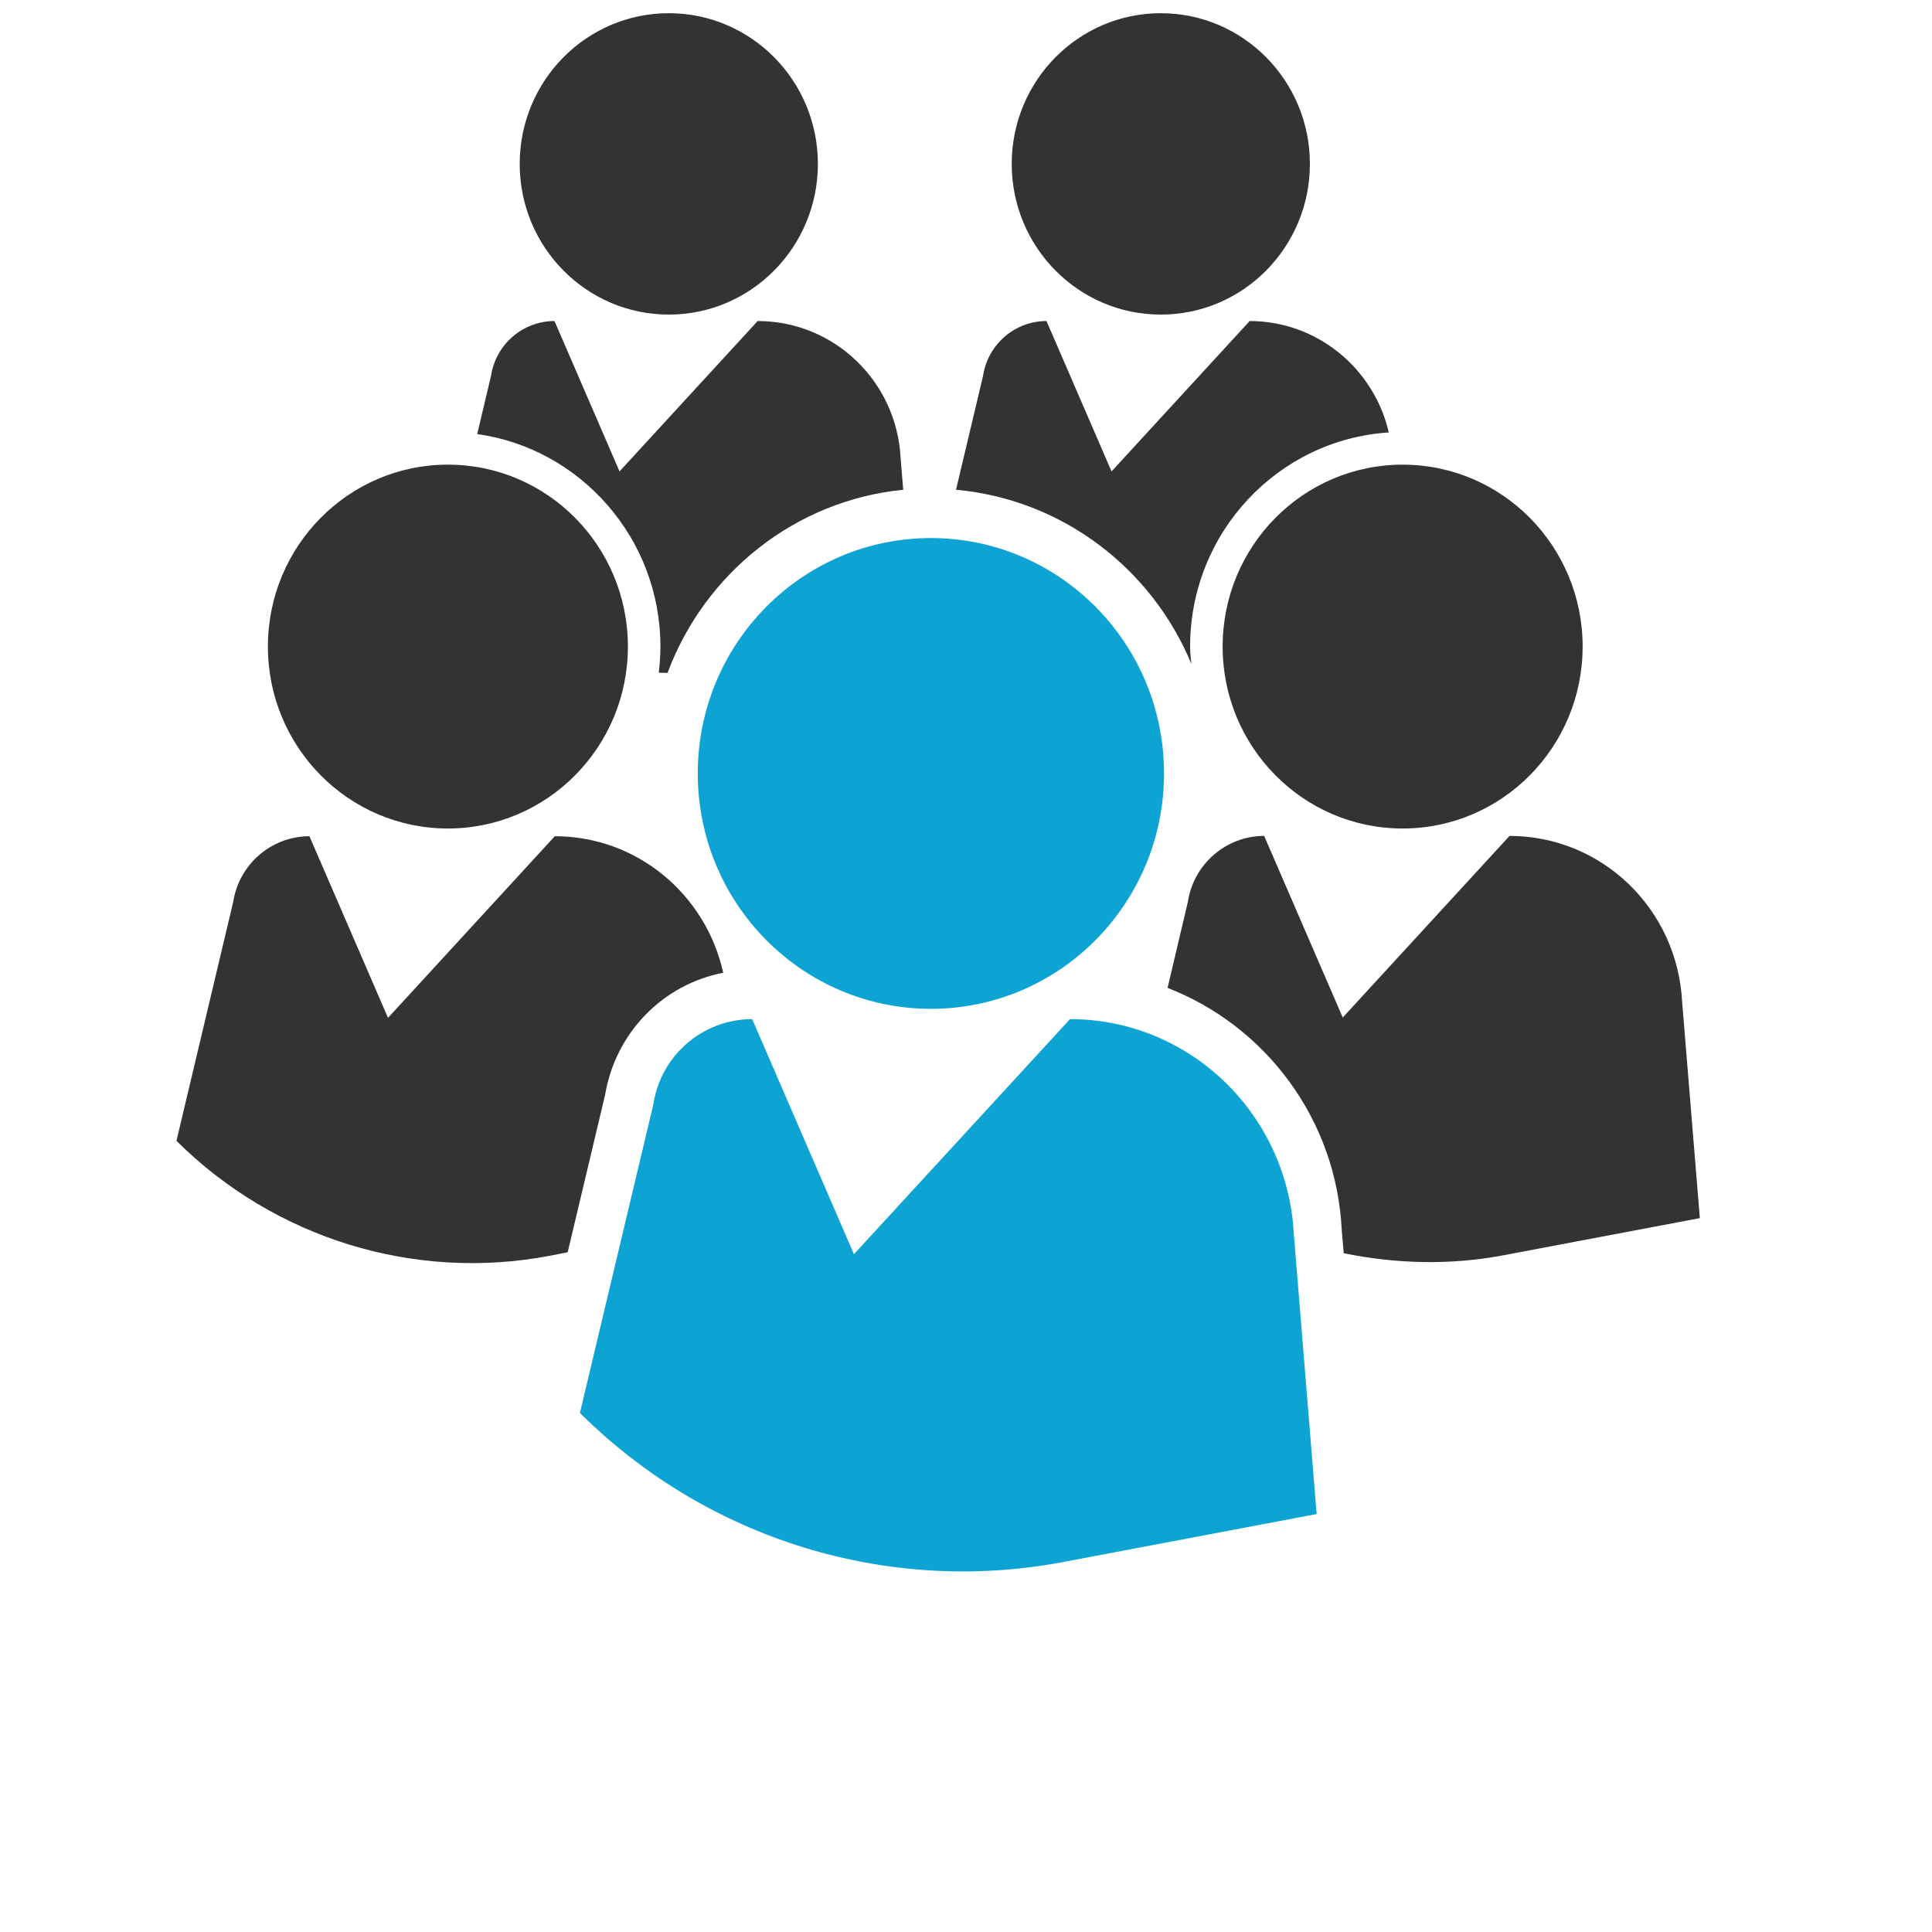
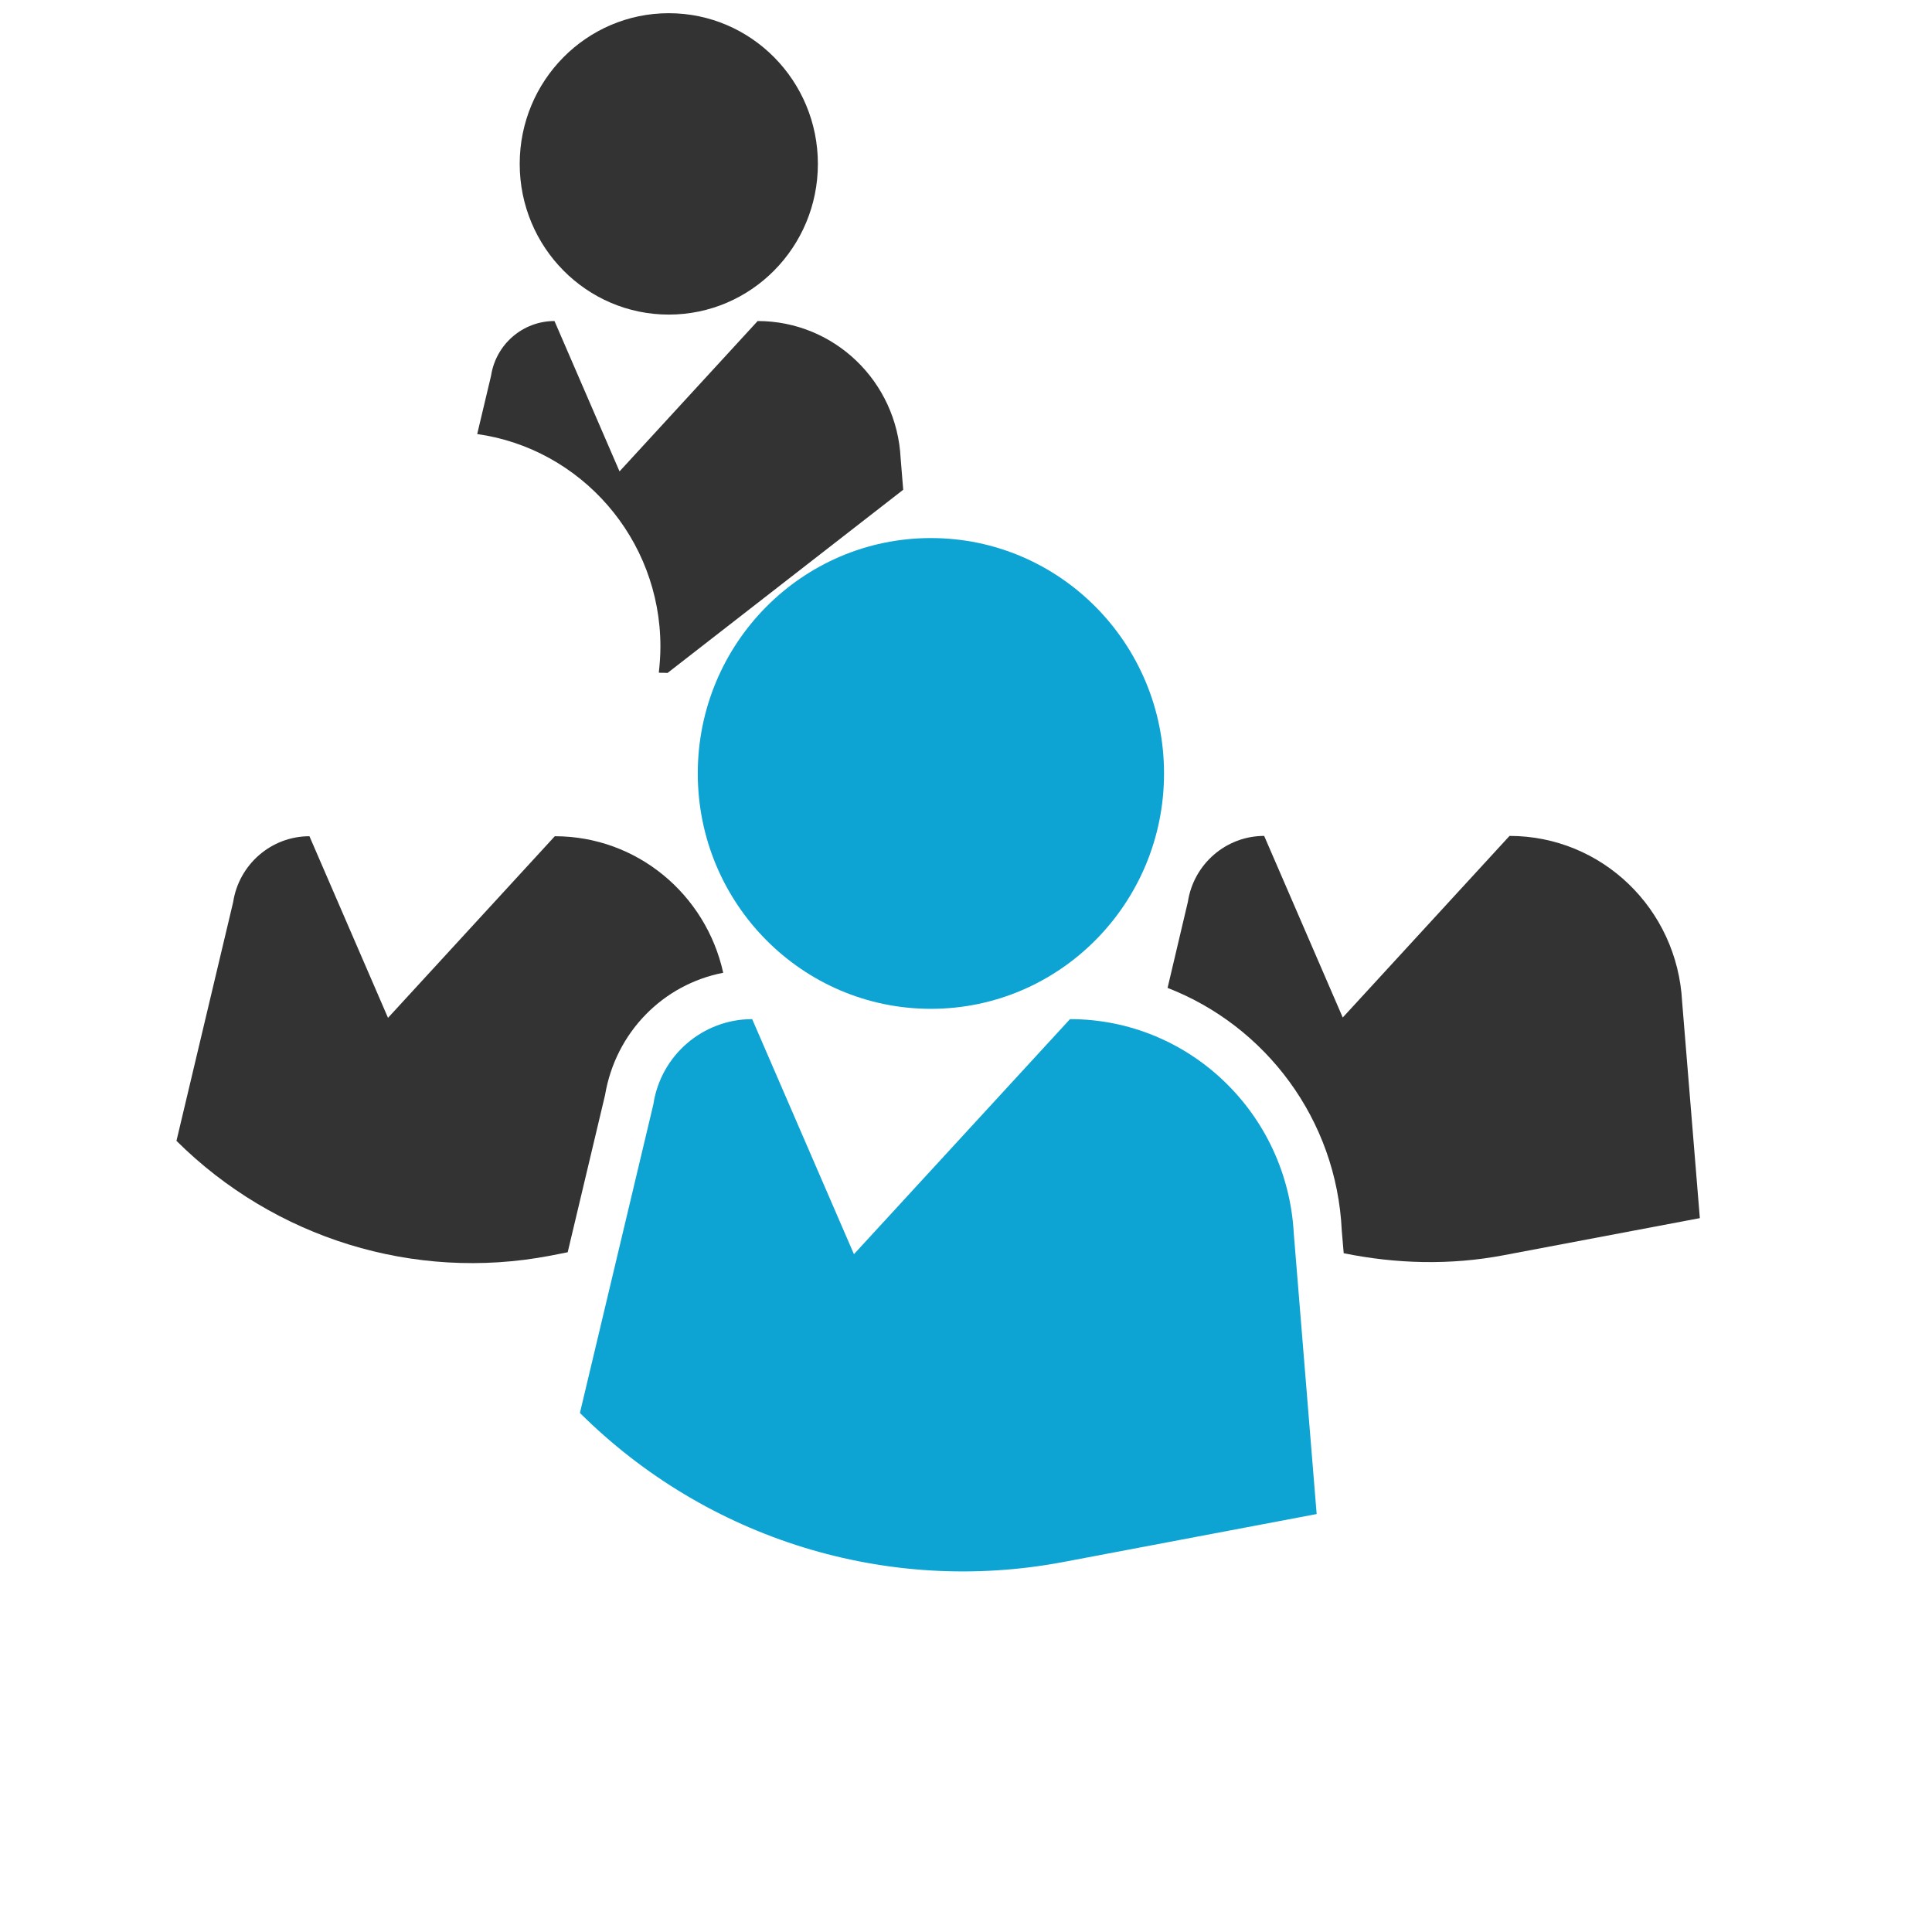
<svg xmlns="http://www.w3.org/2000/svg" version="1.1" id="Layer_1" x="0px" y="0px" viewBox="0 0 600 600" style="enable-background:new 0 0 600 600;" xml:space="preserve">
  <style type="text/css">
	.st0{fill:#0DA4D3;}
	.st1{fill:#333333;}
</style>
  <g>
    <ellipse class="st0" cx="289.1" cy="240.2" rx="72.4" ry="73.1" />
    <ellipse class="st1" cx="207.7" cy="50.9" rx="46.3" ry="46.8" />
-     <ellipse class="st1" cx="360.5" cy="50.9" rx="46.3" ry="46.8" />
-     <path class="st1" d="M369.6,200.8c0,1.8,0.2,3.6,0.4,5.4c-12.3-29.7-40.1-51.1-73.1-54.1l8.4-35.4c1.5-9.8,9.9-17,19.7-17   l20.2,46.7l42.9-46.7c20.9,0,38.6,14.7,43.2,34.6C396.9,136.5,369.6,165.4,369.6,200.8z" />
-     <path class="st1" d="M207.3,209c-0.9-0.1-1.8,0-2.7-0.1c0.3-2.7,0.5-5.4,0.5-8.1c0-33.6-24.8-61.5-56.9-66l4.3-18.1   c1.5-9.8,9.9-17,19.7-17l20.2,46.7l42.9-46.7c23.7,0,43.2,18.7,44.4,42.6l0.8,9.8C246.9,155.4,218.8,178.1,207.3,209z" />
-     <ellipse class="st1" cx="139.1" cy="200.8" rx="55.9" ry="56.5" />
-     <ellipse class="st1" cx="435.6" cy="200.8" rx="55.9" ry="56.5" />
+     <path class="st1" d="M207.3,209c-0.9-0.1-1.8,0-2.7-0.1c0.3-2.7,0.5-5.4,0.5-8.1c0-33.6-24.8-61.5-56.9-66l4.3-18.1   c1.5-9.8,9.9-17,19.7-17l20.2,46.7l42.9-46.7c23.7,0,43.2,18.7,44.4,42.6l0.8,9.8z" />
    <path class="st0" d="M233.6,316.5l31.6,73l67.1-73c37,0,67.5,29.3,69.5,66.6l7.1,87.1l-78.7,14.9c-54.5,10.3-110.6-7-150.1-46.3   l22.8-95.8C205.2,327.7,218.3,316.5,233.6,316.5z" />
    <path class="st1" d="M72.4,280.2c1.8-11.8,11.9-20.5,23.7-20.5l24.4,56.4l51.8-56.4c25.5,0,46.9,18,52.3,42.4   c-18.6,3.6-33.4,18.4-36.7,38l-11.6,48.8l-5.6,1.1c-42.1,8-85.4-5.4-115.9-35.7L72.4,280.2z" />
    <path class="st1" d="M362.6,306.8l6.3-26.7c1.8-11.8,11.9-20.5,23.7-20.5L417,316l51.8-56.4c28.6,0,52.1,22.6,53.6,51.5l5.5,67.2   l-60.8,11.5c-16.7,3.2-33.6,2.7-49.8-0.6l-0.6-7C415.1,347.6,393,318.6,362.6,306.8z" />
  </g>
</svg>